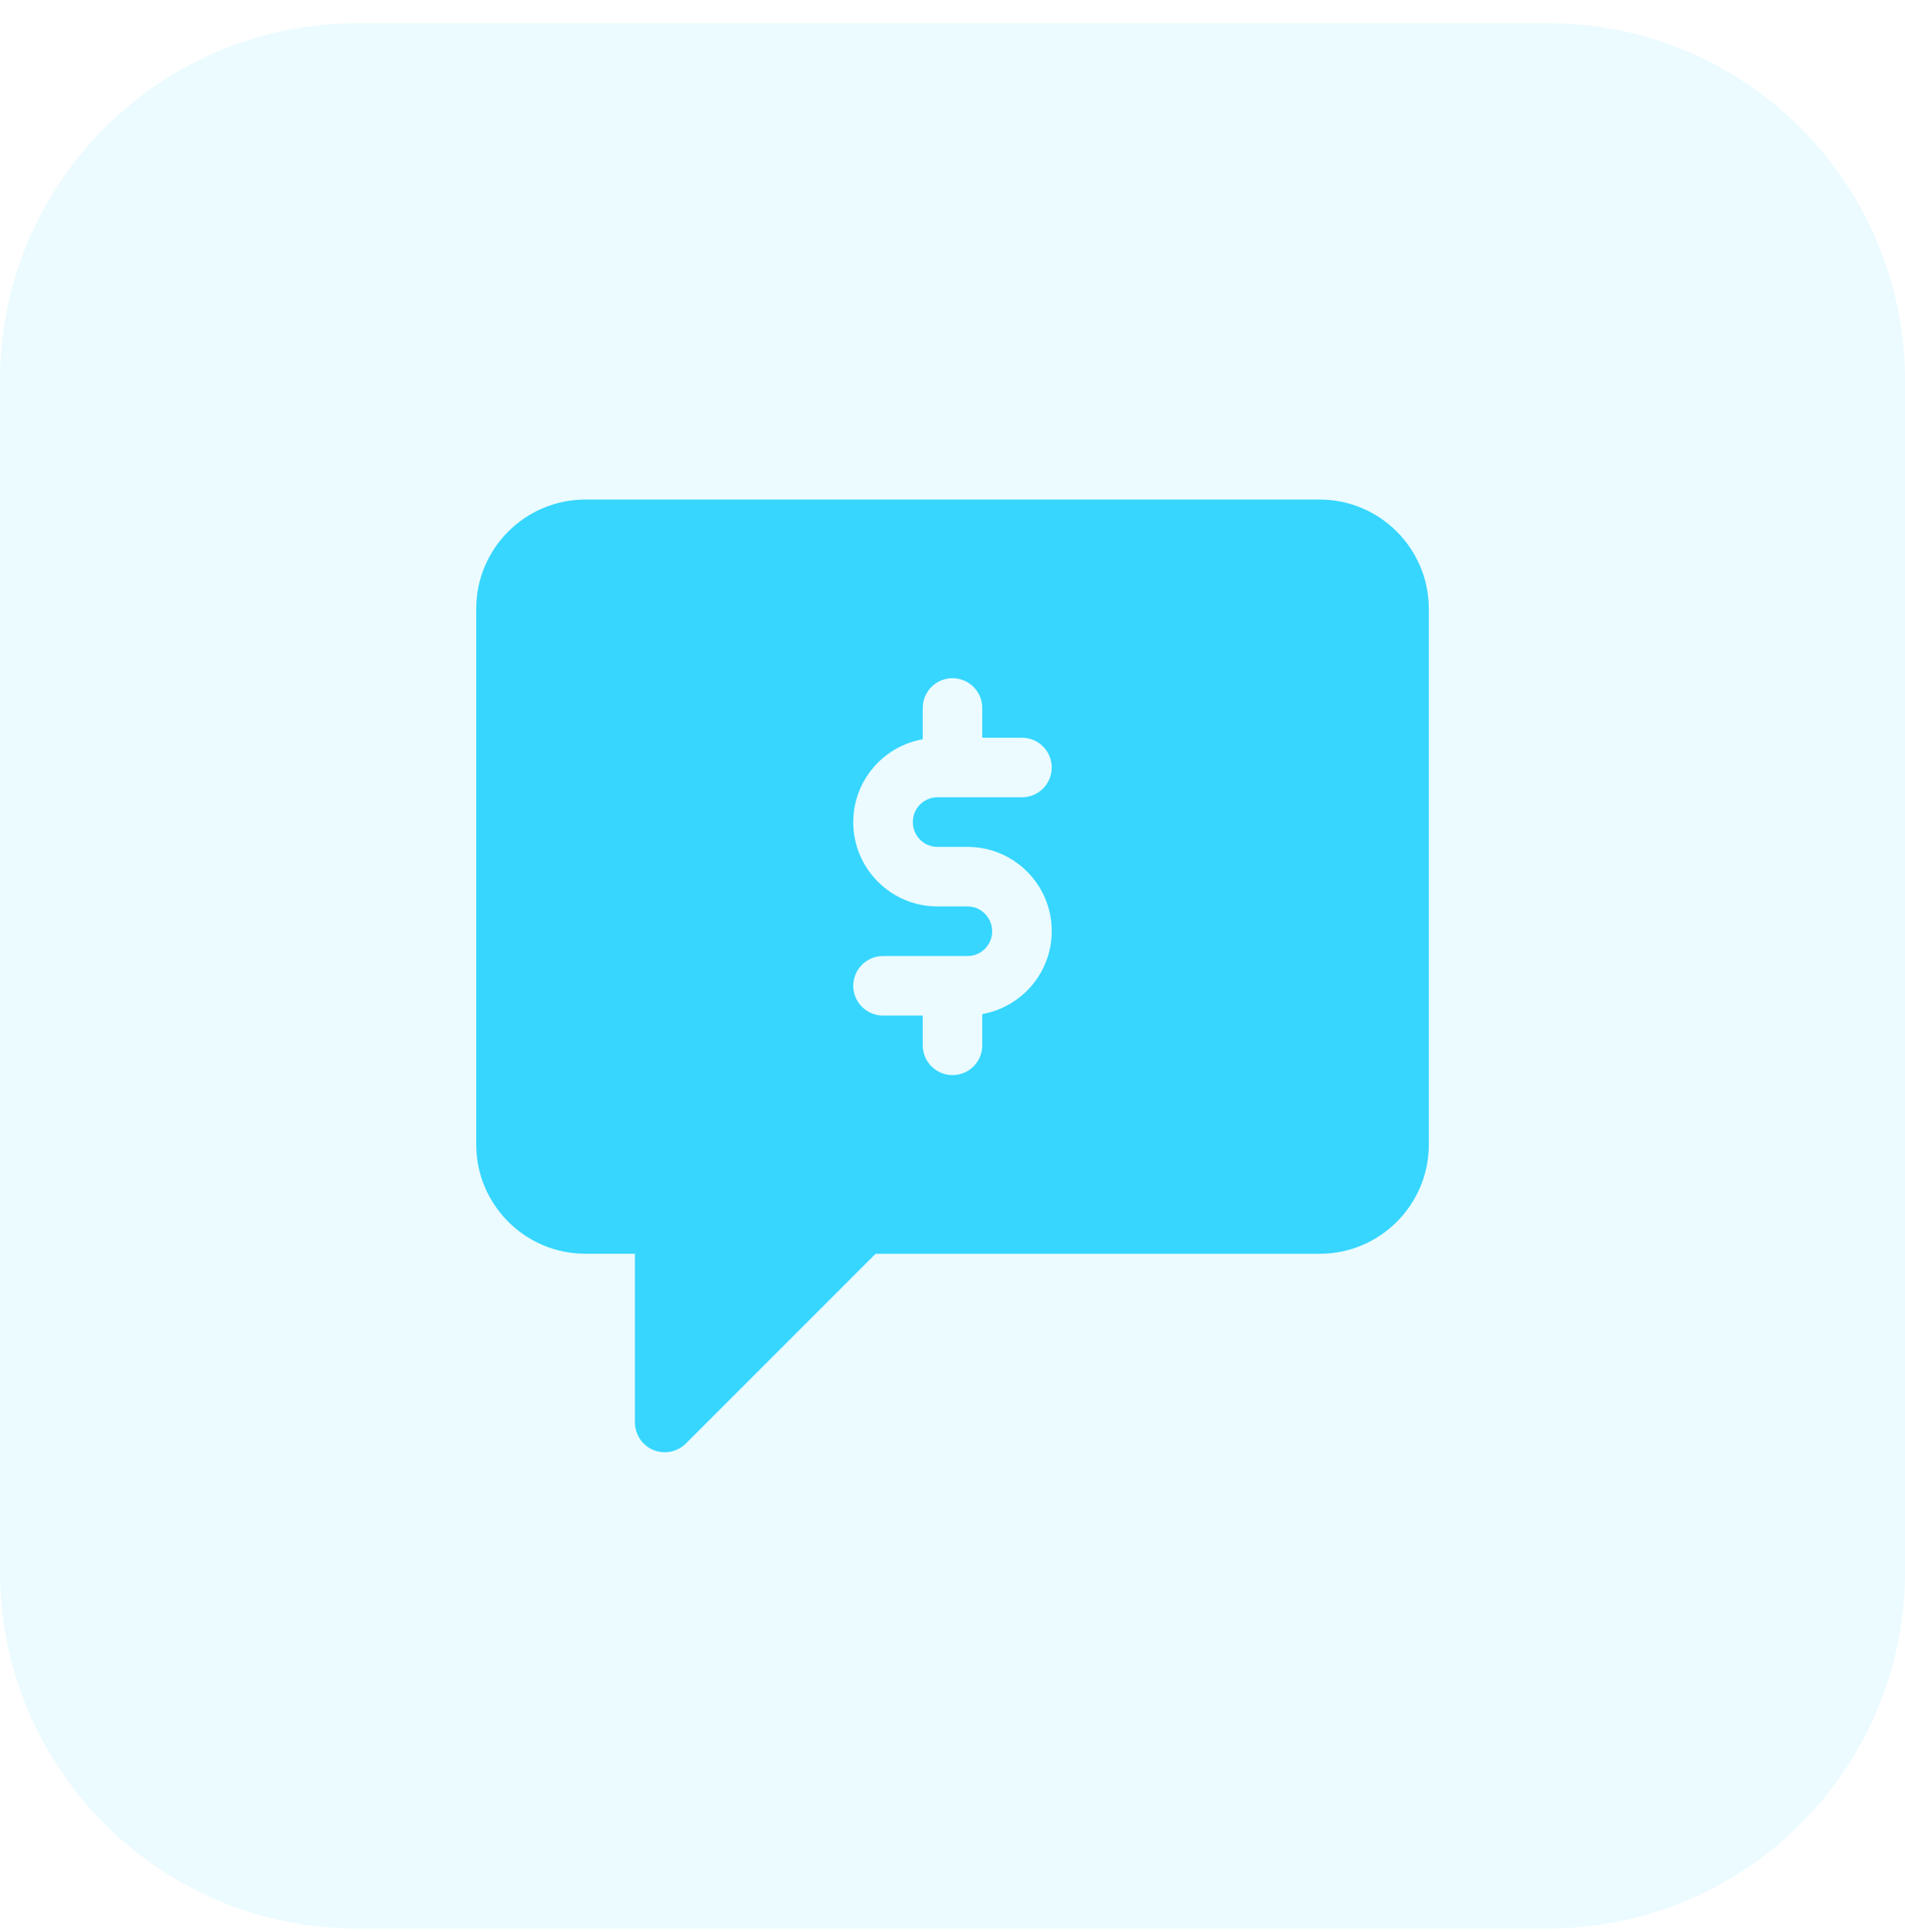
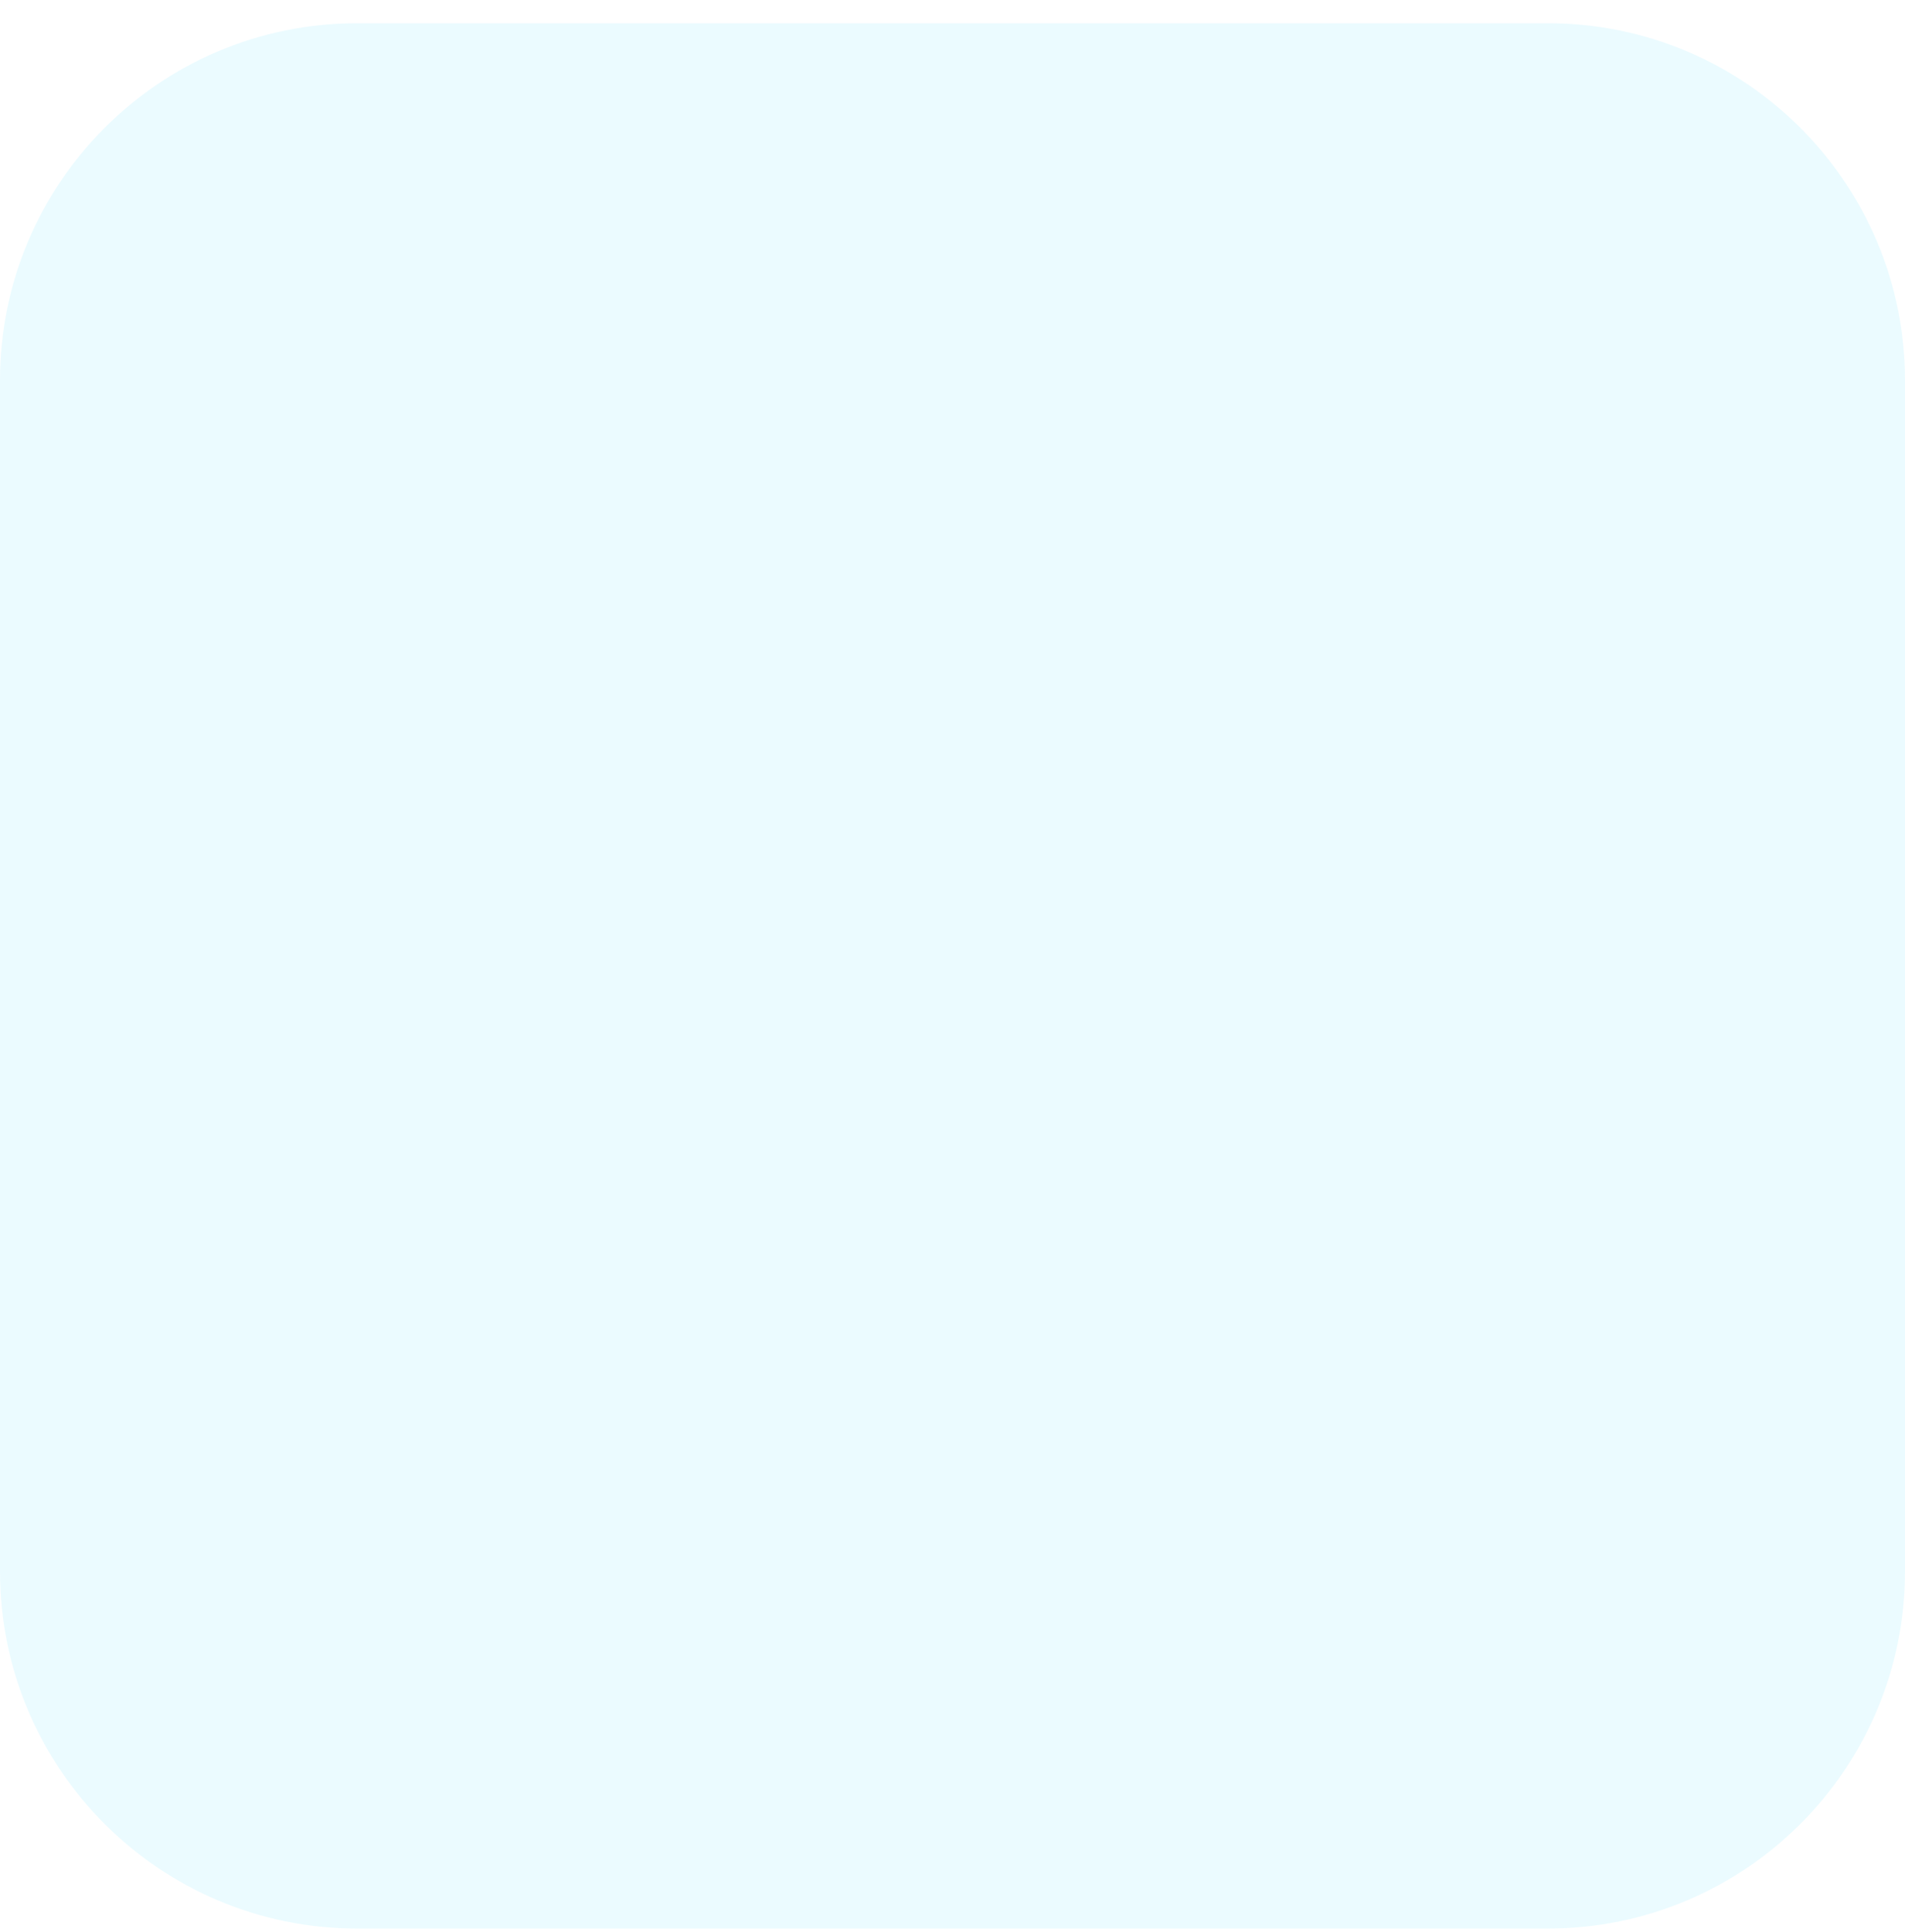
<svg xmlns="http://www.w3.org/2000/svg" width="72" height="73" viewBox="0 0 72 73" fill="none">
  <g clip-path="url(#clip0_138_1502)">
    <path d="M58.5 72.878H13.5C6.043 72.878 0 66.835 0 59.378V14.378C0 6.922 6.043 0.878 13.5 0.878H58.5C65.957 0.878 72 6.922 72 14.378V59.378C72 66.835 65.957 72.878 58.5 72.878Z" fill="#36D6FF" fill-opacity="0.1" />
-     <path d="M49.876 18.878H22.124C19.849 18.878 18 20.728 18 23.003V43.253C18 45.527 19.849 47.377 22.124 47.377H23.998V53.753C23.998 54.208 24.273 54.617 24.694 54.793C24.833 54.851 24.98 54.878 25.126 54.878C25.418 54.878 25.706 54.764 25.922 54.55L33.093 47.379H49.878C52.153 47.379 54.002 45.53 54.002 43.255V23.005C54 20.728 52.151 18.878 49.876 18.878ZM35.431 32.003H36.572C38.324 32.003 39.751 33.429 39.751 35.182C39.751 36.759 38.614 38.055 37.125 38.321V39.502C37.125 40.123 36.621 40.627 36 40.627C35.379 40.627 34.875 40.123 34.875 39.502V38.377H33.374C32.753 38.377 32.249 37.873 32.249 37.252C32.249 36.631 32.753 36.127 33.374 36.127H36.569C37.082 36.127 37.498 35.708 37.498 35.198C37.498 34.671 37.08 34.253 36.569 34.253H35.428C33.676 34.253 32.249 32.826 32.249 31.073C32.249 29.496 33.386 28.2 34.875 27.935V26.753C34.875 26.132 35.379 25.628 36 25.628C36.621 25.628 37.125 26.132 37.125 26.753V27.878H38.626C39.247 27.878 39.751 28.382 39.751 29.003C39.751 29.624 39.247 30.128 38.626 30.128H35.431C34.918 30.128 34.502 30.547 34.502 31.058C34.499 31.586 34.918 32.003 35.431 32.003Z" fill="#36D6FF" />
  </g>
  <defs>
    <clipPath id="clip0_138_1502">
      <rect width="72" height="72" fill="white" transform="translate(0 0.878)" />
    </clipPath>
  </defs>
</svg>